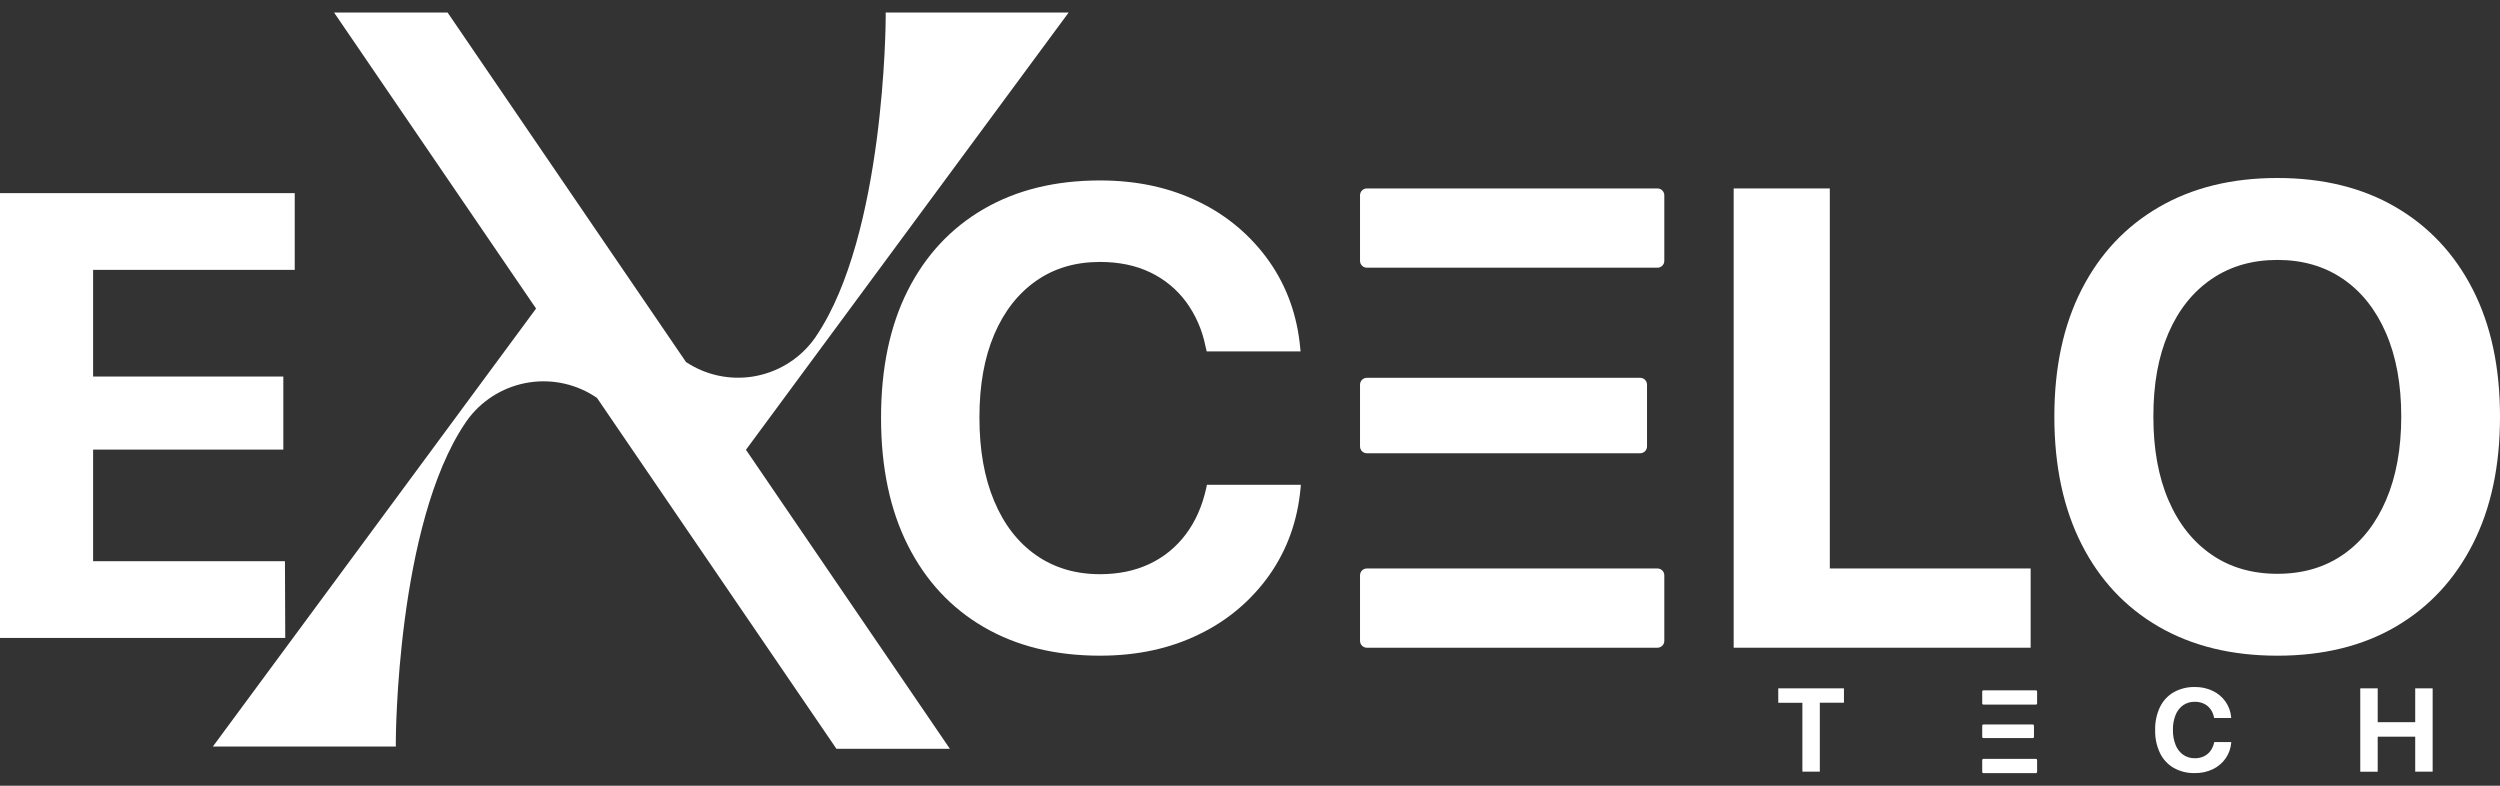
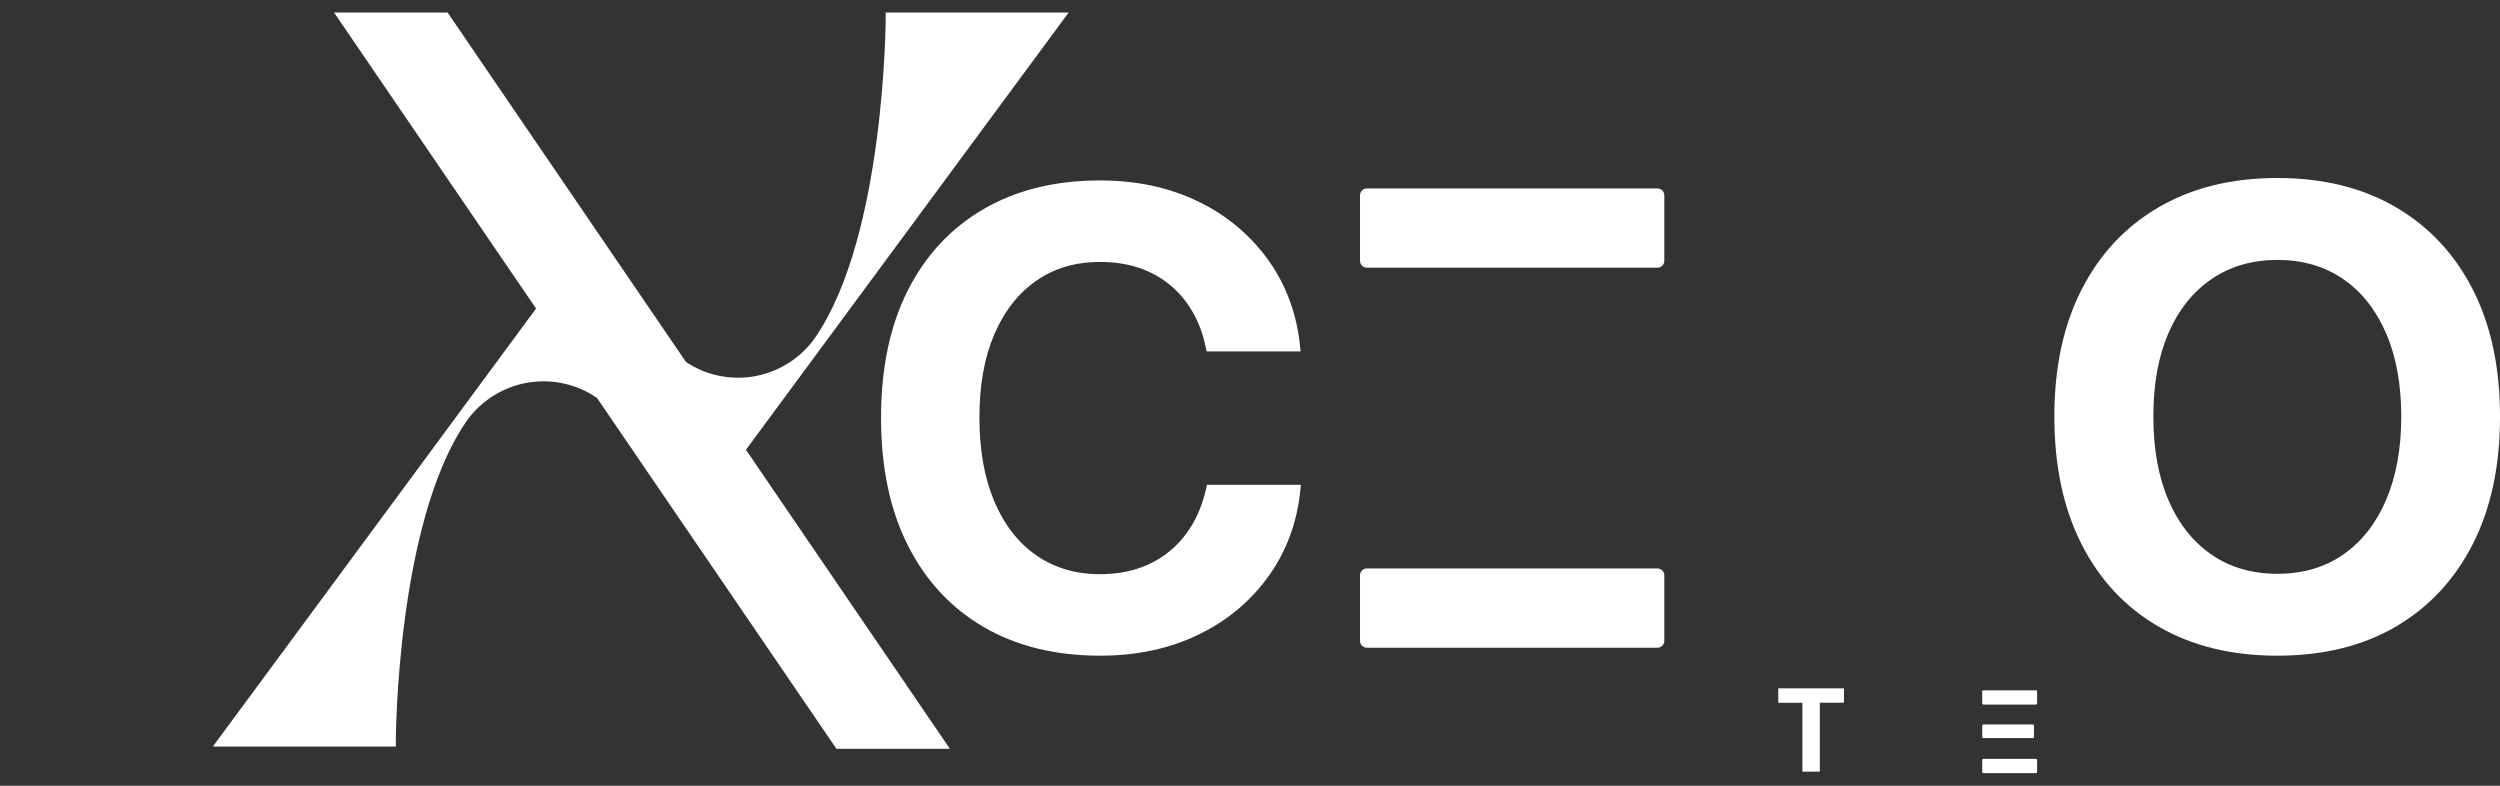
<svg xmlns="http://www.w3.org/2000/svg" width="140" height="44" viewBox="0 0 140 44" fill="none">
  <rect x="0" y="0" width="140" height="44" fill="#333333" stroke="none" />
  <path d="M67.552 27.325C67.326 28.348 66.939 29.218 66.393 29.936C65.861 30.643 65.164 31.21 64.362 31.585C63.553 31.965 62.632 32.155 61.599 32.155C60.233 32.155 59.042 31.801 58.026 31.094C57.011 30.387 56.227 29.377 55.676 28.063C55.123 26.751 54.847 25.192 54.848 23.385V23.367C54.848 21.572 55.124 20.027 55.676 18.733C56.228 17.438 57.01 16.437 58.021 15.73C59.028 15.022 60.221 14.669 61.599 14.669C62.669 14.669 63.609 14.864 64.419 15.256C65.208 15.633 65.893 16.196 66.415 16.897C66.954 17.633 67.325 18.479 67.503 19.374L67.574 19.677H72.832L72.814 19.498C72.648 17.68 72.072 16.065 71.085 14.651C70.083 13.224 68.734 12.077 67.164 11.317C65.535 10.51 63.681 10.106 61.603 10.105C59.096 10.105 56.924 10.638 55.089 11.704C53.253 12.769 51.834 14.29 50.834 16.267C49.837 18.245 49.339 20.618 49.339 23.386V23.404C49.339 26.173 49.838 28.549 50.837 30.533C51.835 32.517 53.252 34.044 55.088 35.114C56.923 36.183 59.095 36.718 61.602 36.718C63.681 36.718 65.535 36.317 67.163 35.514C68.735 34.76 70.088 33.616 71.093 32.191C72.085 30.776 72.664 29.16 72.831 27.343L72.849 27.147H67.587L67.552 27.325Z" fill="white" />
-   <path d="M102.469 10.553H97.086V36.272H113.716V31.834H102.469V10.553Z" fill="white" />
-   <path d="M91.85 21.158H76.545C76.333 21.158 76.161 21.33 76.161 21.542V24.998C76.161 25.21 76.333 25.382 76.545 25.382H91.85C92.061 25.382 92.233 25.21 92.233 24.998V21.542C92.233 21.33 92.061 21.158 91.85 21.158Z" fill="white" />
  <path d="M92.817 31.834H76.545C76.333 31.834 76.161 32.006 76.161 32.218V35.889C76.161 36.1 76.333 36.272 76.545 36.272H92.817C93.029 36.272 93.201 36.1 93.201 35.889V32.218C93.201 32.006 93.029 31.834 92.817 31.834Z" fill="white" />
  <path d="M92.817 10.553H76.545C76.333 10.553 76.161 10.725 76.161 10.936V14.607C76.161 14.819 76.333 14.991 76.545 14.991H92.817C93.029 14.991 93.201 14.819 93.201 14.607V10.936C93.201 10.725 93.029 10.553 92.817 10.553Z" fill="white" />
  <path d="M113.834 40.57H111.074C111.035 40.57 111.004 40.602 111.004 40.64V41.263C111.004 41.302 111.035 41.333 111.074 41.333H113.834C113.872 41.333 113.903 41.302 113.903 41.263V40.64C113.903 40.602 113.872 40.57 113.834 40.57Z" fill="white" />
  <path d="M114.009 42.496H111.074C111.035 42.496 111.004 42.527 111.004 42.565V43.227C111.004 43.266 111.035 43.297 111.074 43.297H114.009C114.047 43.297 114.078 43.266 114.078 43.227V42.565C114.078 42.527 114.047 42.496 114.009 42.496Z" fill="white" />
  <path d="M114.009 38.657H111.074C111.035 38.657 111.004 38.688 111.004 38.727V39.389C111.004 39.427 111.035 39.458 111.074 39.458H114.009C114.047 39.458 114.078 39.427 114.078 39.389V38.727C114.078 38.688 114.047 38.657 114.009 38.657Z" fill="white" />
  <path d="M100.934 39.356H99.583V38.547H103.261V39.352H101.91V43.212H100.934V39.356Z" fill="white" />
-   <path d="M121.732 43.005C121.398 42.812 121.13 42.523 120.961 42.175C120.77 41.771 120.677 41.328 120.689 40.882C120.677 40.436 120.77 39.993 120.961 39.59C121.13 39.243 121.398 38.955 121.732 38.763C122.093 38.563 122.501 38.463 122.914 38.473C123.262 38.467 123.607 38.542 123.921 38.693C124.206 38.831 124.451 39.039 124.633 39.297C124.813 39.558 124.921 39.861 124.946 40.176V40.209H123.993L123.98 40.154C123.947 39.992 123.88 39.838 123.782 39.705C123.688 39.578 123.563 39.475 123.42 39.407C123.261 39.333 123.086 39.297 122.91 39.3C122.679 39.294 122.452 39.359 122.26 39.488C122.069 39.625 121.921 39.814 121.834 40.033C121.728 40.3 121.677 40.586 121.684 40.873C121.678 41.162 121.729 41.45 121.834 41.719C121.921 41.94 122.069 42.131 122.261 42.269C122.452 42.399 122.679 42.467 122.91 42.462C123.082 42.465 123.254 42.429 123.411 42.358C123.556 42.29 123.682 42.187 123.779 42.06C123.882 41.92 123.954 41.76 123.989 41.59L123.996 41.557H124.949V41.592C124.924 41.908 124.815 42.211 124.634 42.471C124.451 42.73 124.206 42.938 123.92 43.075C123.606 43.225 123.261 43.299 122.913 43.293C122.5 43.305 122.093 43.205 121.732 43.005Z" fill="white" />
-   <path d="M132.175 38.547H133.151V40.442H135.252V38.547H136.228V43.212H135.252V41.254H133.151V43.216H132.175V38.547Z" fill="white" />
  <path d="M120.891 35.096C119.022 34.015 117.58 32.474 116.567 30.474C115.553 28.473 115.046 26.099 115.044 23.351V23.318C115.044 20.571 115.554 18.2 116.575 16.205C117.596 14.21 119.042 12.672 120.912 11.591C122.779 10.509 124.985 9.968 127.53 9.968C130.086 9.968 132.296 10.512 134.159 11.599C136.022 12.687 137.462 14.224 138.477 16.212C139.492 18.201 140 20.57 140 23.317V23.352C140 26.1 139.492 28.471 138.477 30.465C137.462 32.459 136.025 34.001 134.168 35.089C132.31 36.175 130.097 36.719 127.53 36.719C124.974 36.718 122.761 36.177 120.891 35.096ZM131.233 31.047C132.265 30.324 133.062 29.305 133.624 27.992C134.186 26.678 134.468 25.131 134.47 23.351V23.318C134.47 21.526 134.186 19.973 133.619 18.659C133.051 17.346 132.248 16.333 131.209 15.622C130.171 14.911 128.946 14.556 127.536 14.556C126.126 14.556 124.898 14.911 123.854 15.622C122.808 16.333 122.002 17.342 121.435 18.65C120.868 19.958 120.586 21.514 120.589 23.318V23.353C120.589 25.145 120.871 26.698 121.435 28.012C121.999 29.325 122.802 30.341 123.845 31.058C124.884 31.775 126.114 32.133 127.536 32.133C128.966 32.132 130.197 31.77 131.23 31.047H131.233Z" fill="white" />
  <path d="M41.773 25.188L53.193 41.932H46.84L33.431 22.283C32.327 21.524 30.975 21.213 29.649 21.413C28.324 21.613 27.124 22.309 26.292 23.36L26.085 23.642C26.079 23.654 26.07 23.663 26.064 23.676C22.21 29.363 22.166 41.378 22.166 41.499V41.804H11.922L25.59 23.284C25.659 23.183 25.733 23.082 25.809 22.986L30.02 17.279L18.709 0.703H25.066L38.416 20.273C39.519 21.005 40.857 21.295 42.164 21.086C43.471 20.877 44.652 20.184 45.473 19.145L45.68 18.863C45.688 18.853 45.694 18.842 45.7 18.83C49.555 13.143 49.599 1.128 49.599 1.007V0.703H59.843L46.179 19.218C46.109 19.318 46.036 19.419 45.96 19.513L41.773 25.188Z" fill="white" />
-   <path d="M0 35.726H15.974L15.957 31.427H5.214V25.178H15.866V21.087H5.214V15.112H16.505V10.814H0V35.726Z" fill="white" />
</svg>